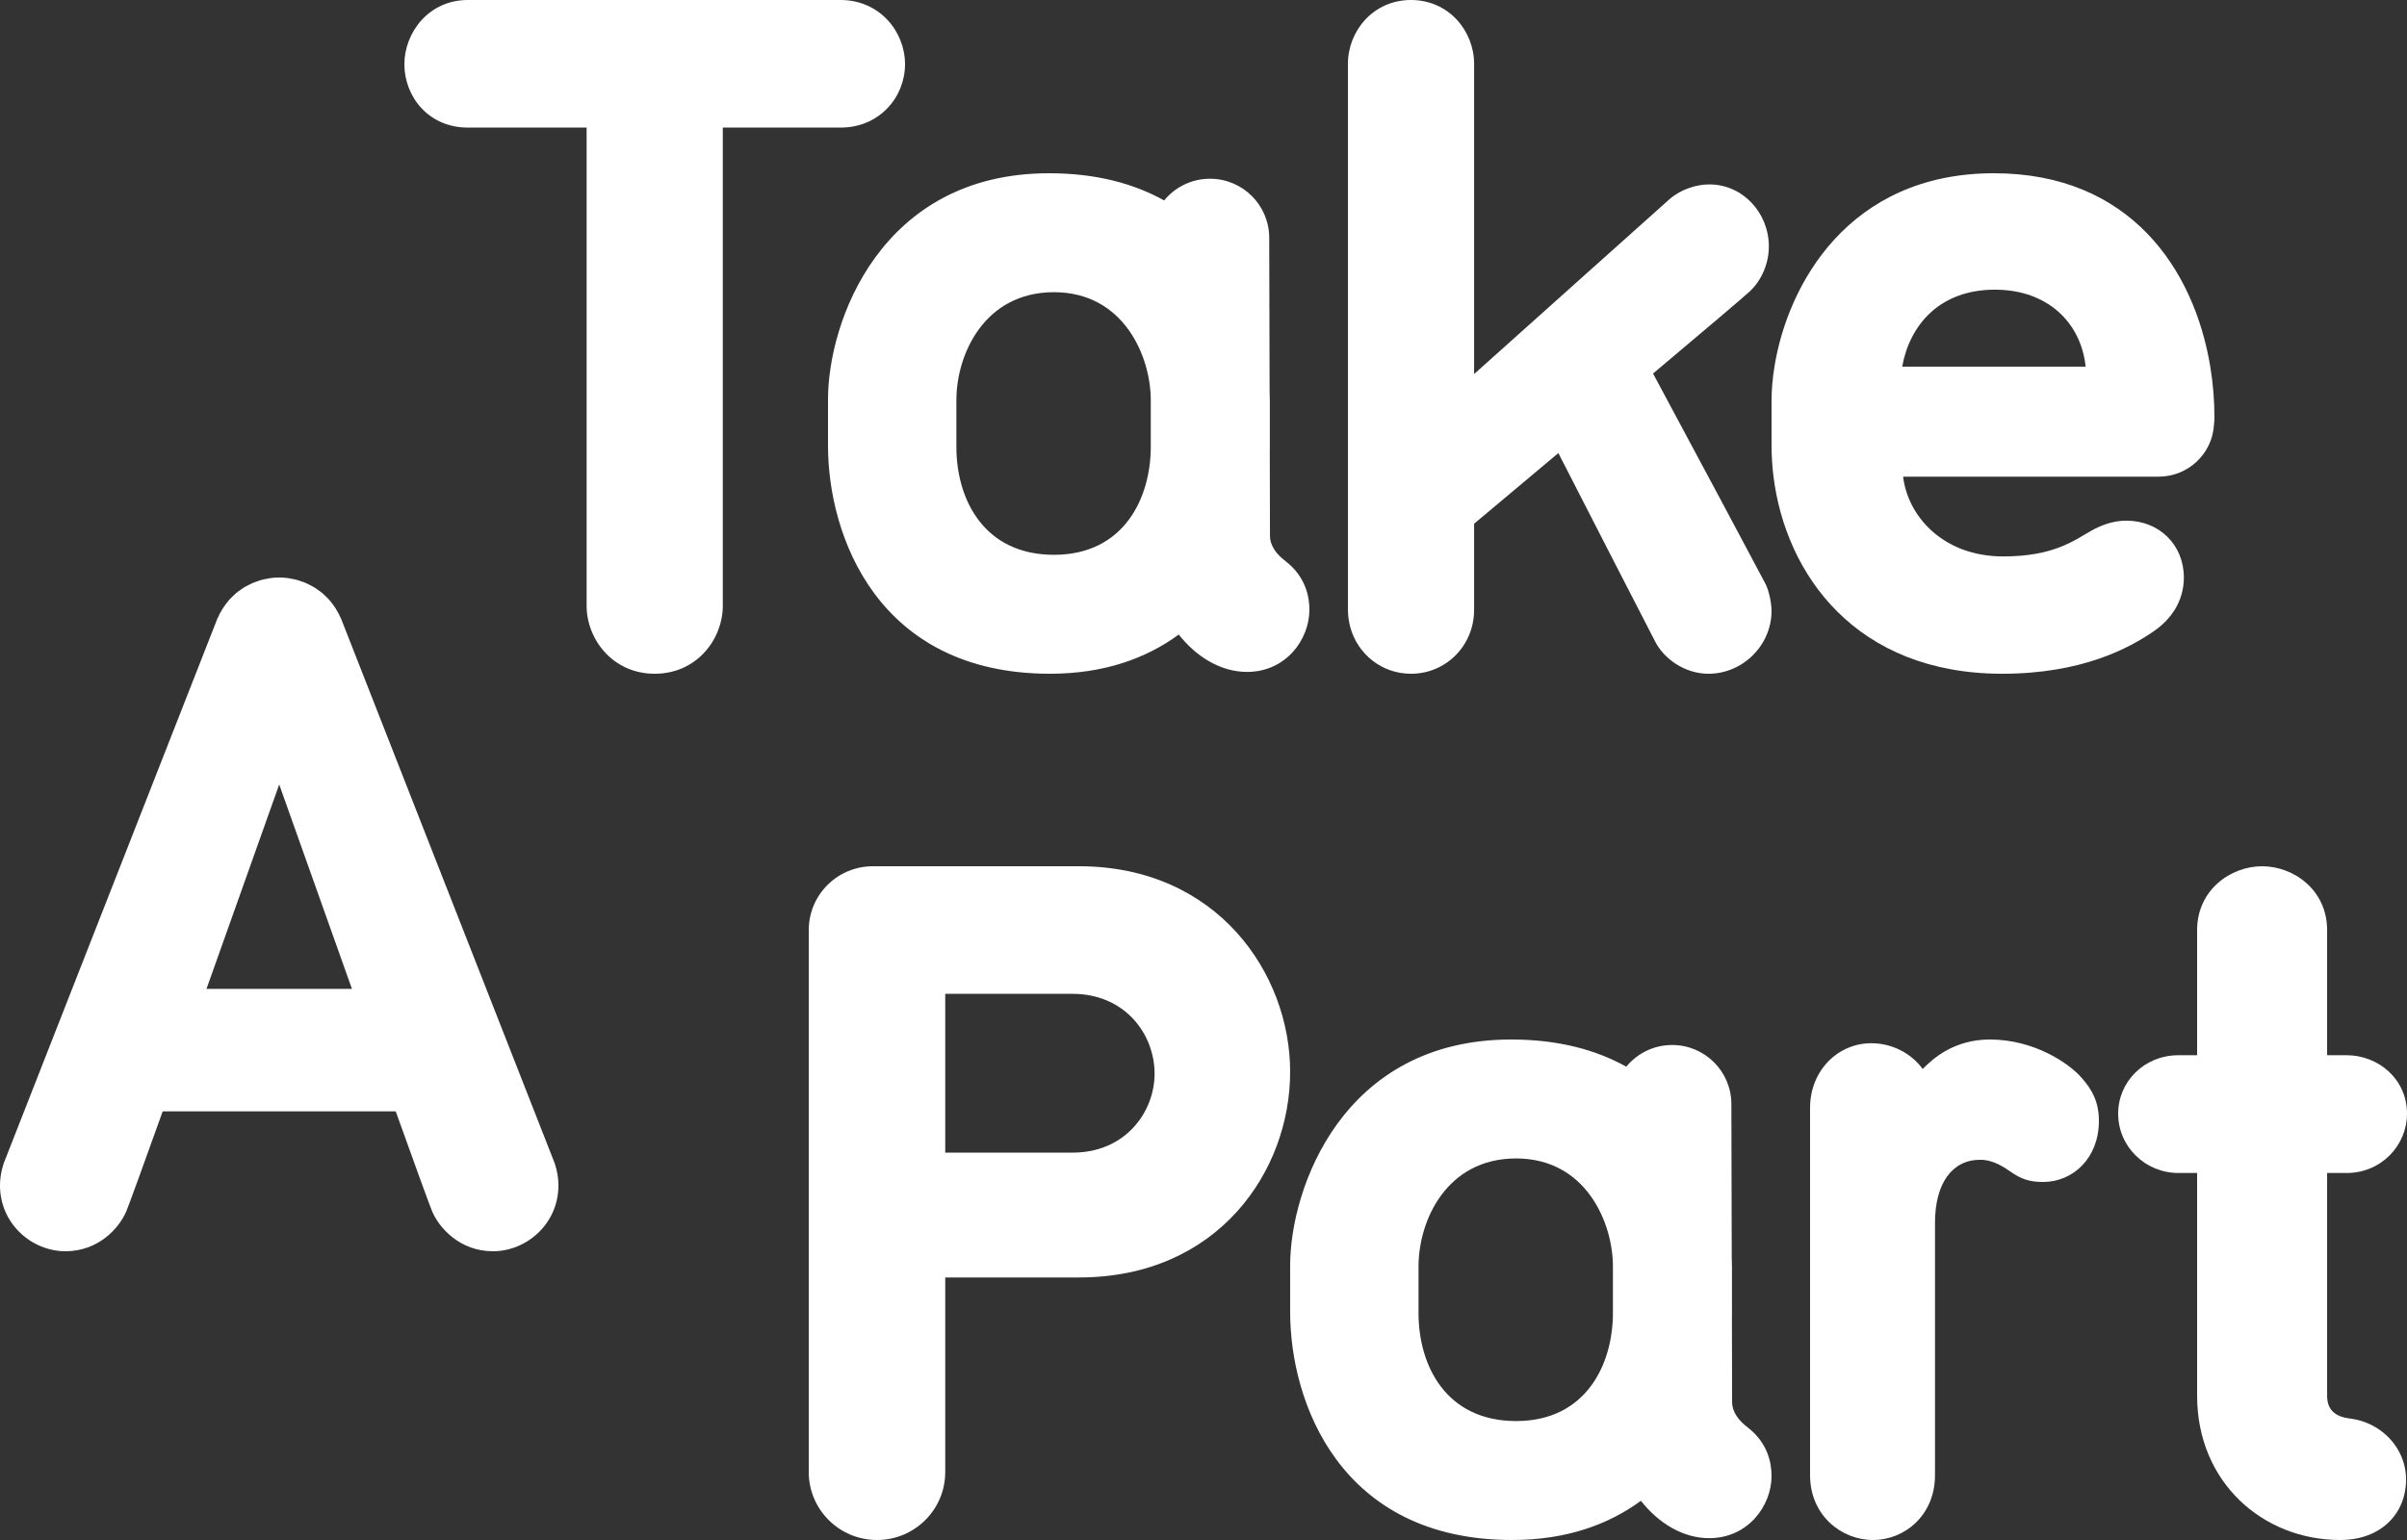
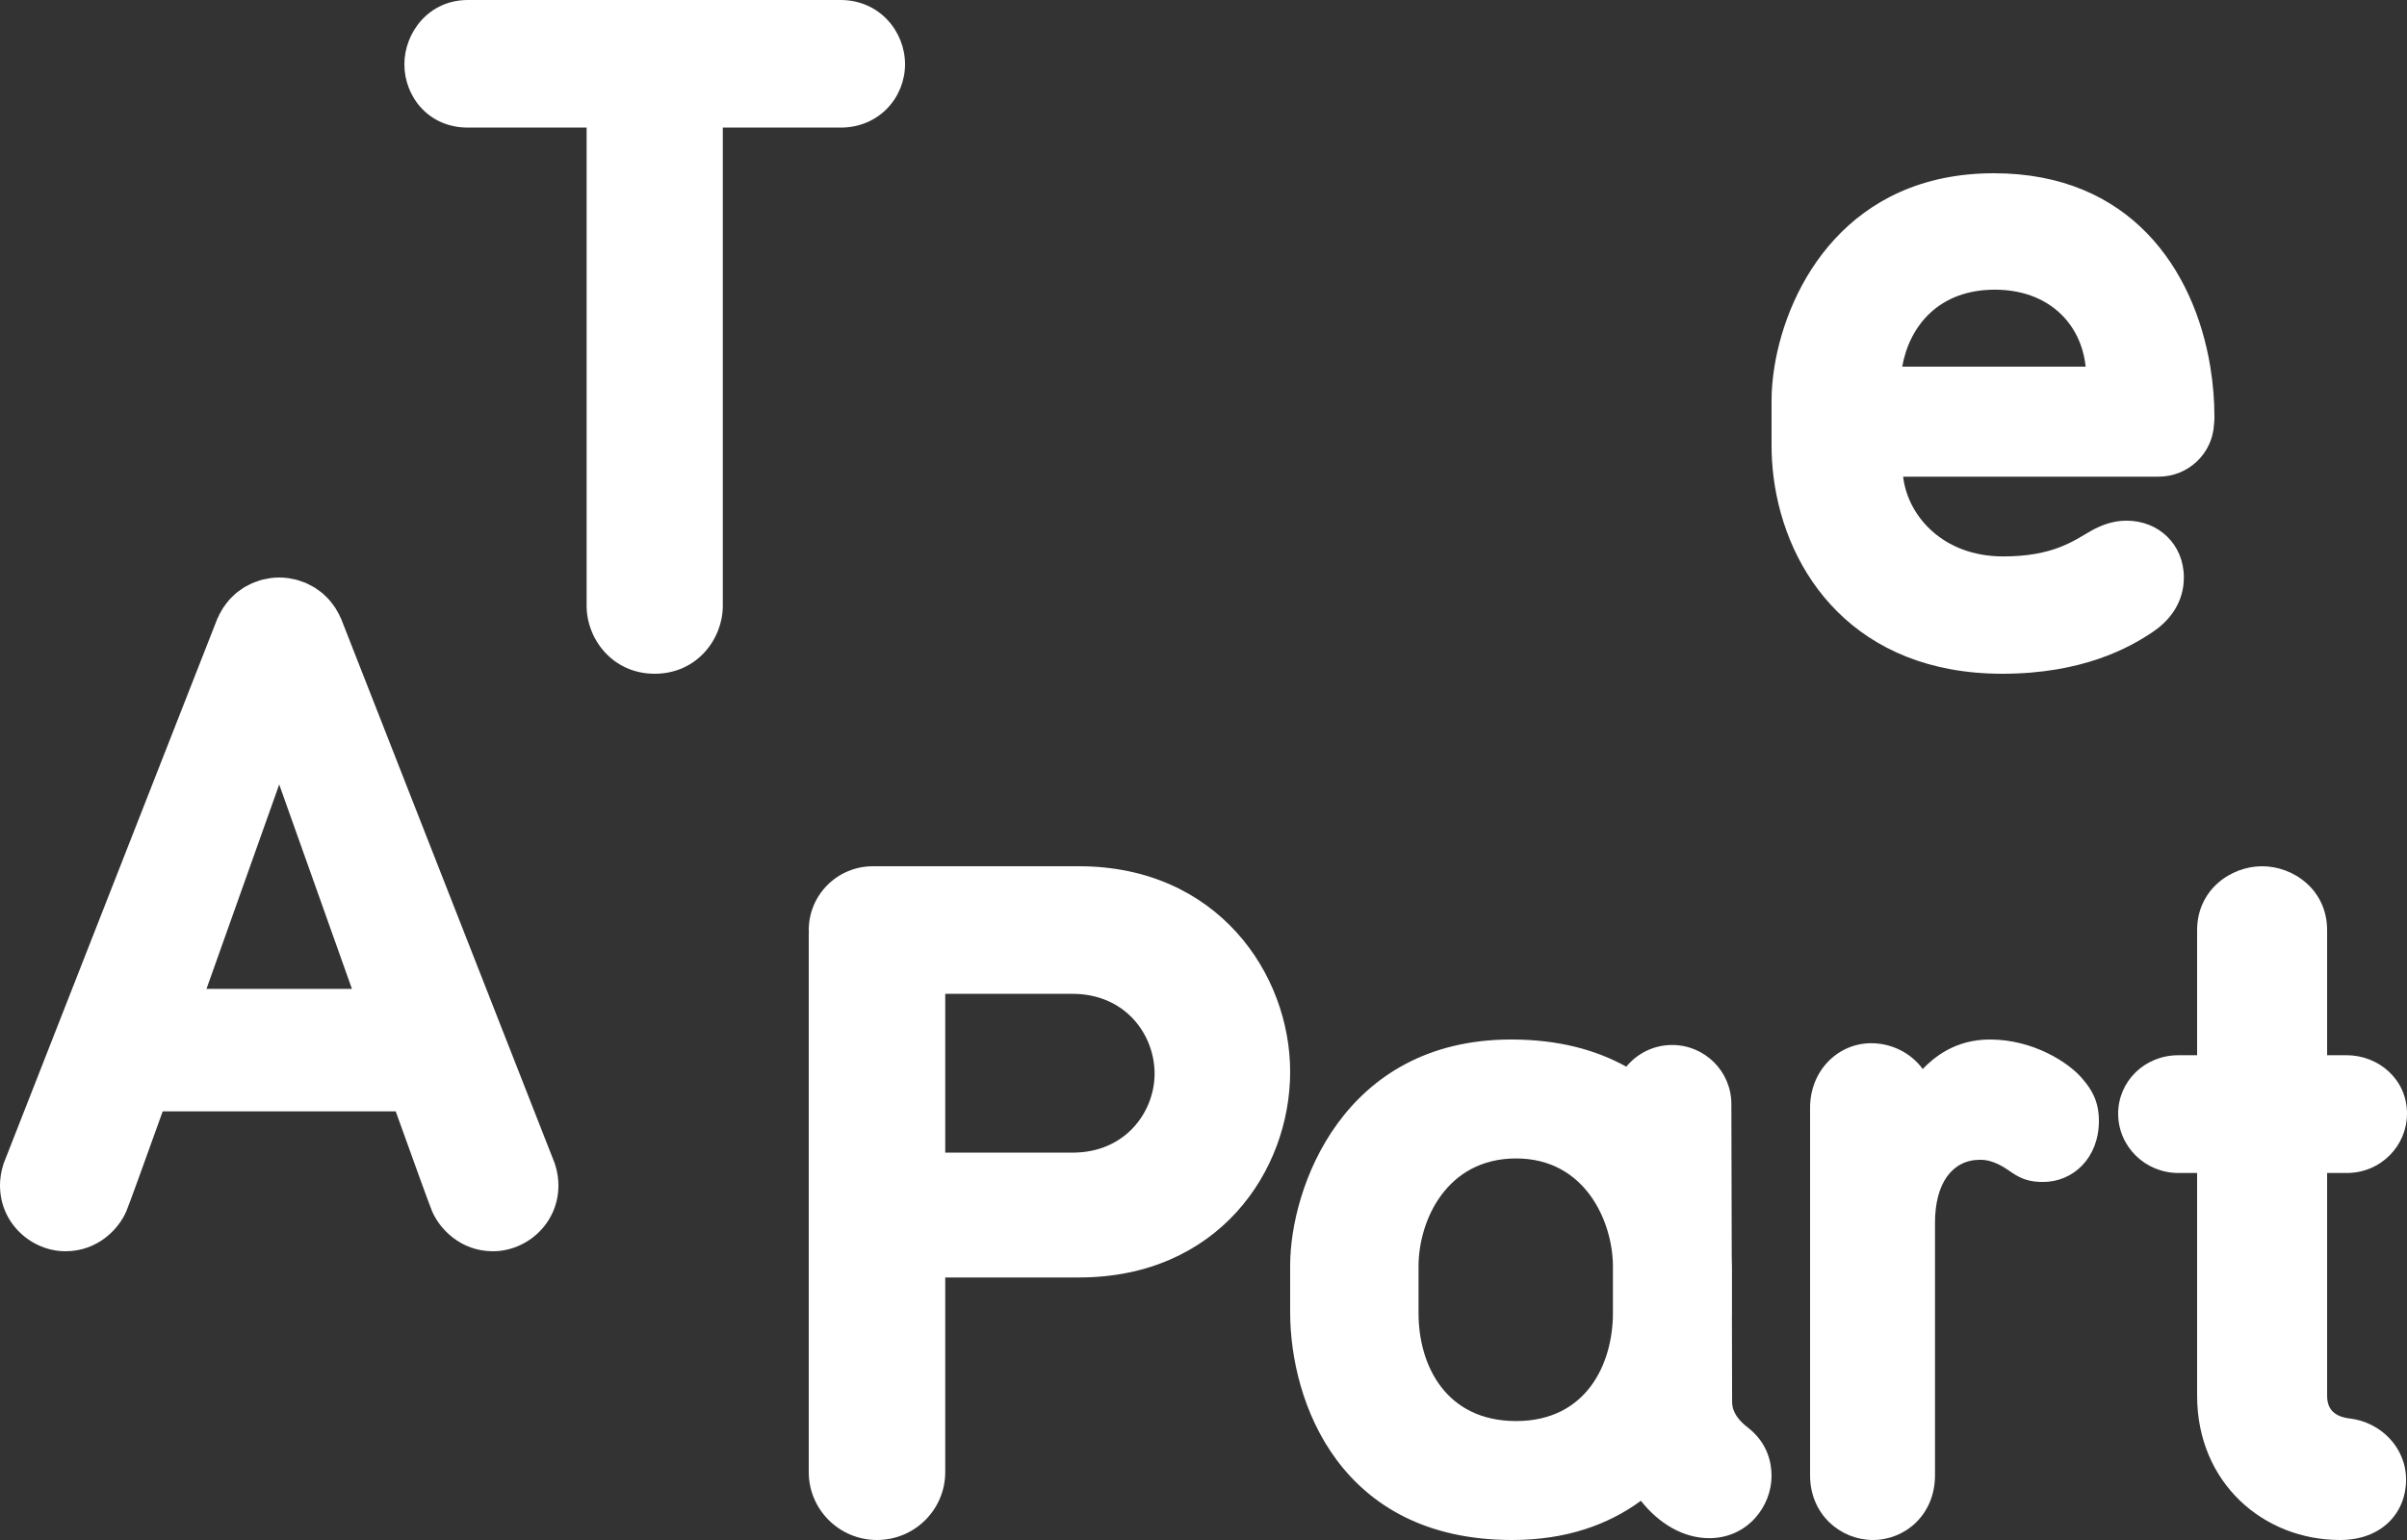
<svg xmlns="http://www.w3.org/2000/svg" width="125px" height="80px" viewBox="0 0 125 80" version="1.1">
  <rect x="0" y="0" width="125" height="80" fill="#333333" stroke="none" />
  <title>Group 21</title>
  <desc>Created with Sketch.</desc>
  <g id="Symbols" stroke="none" stroke-width="1" fill="none" fill-rule="evenodd">
    <g id="Footer" transform="translate(-208, -281)" fill="#FFFFFF">
      <g id="Group-21" transform="translate(208, 281)">
        <path d="M43.655,6.628 C45.662,6.628 47,5.054 47,3.338 C47,1.621 45.662,0 43.655,0 L37.537,0 L30.464,0 L24.298,0 C22.243,0 21,1.717 21,3.338 C21,5.007 22.243,6.628 24.298,6.628 L30.464,6.628 L30.464,31.471 C30.464,33.188 31.802,35 34,35 C36.199,35 37.537,33.188 37.537,31.471 L37.537,6.628 L43.655,6.628 Z" id="Fill-1" />
-         <path d="M49.667,20.788 C49.667,18.411 51.116,15.179 54.735,15.179 C58.354,15.179 59.762,18.506 59.762,20.788 L59.762,23.212 C59.762,25.826 58.402,28.821 54.735,28.821 C51.116,28.821 49.667,25.969 49.667,23.212 L49.667,20.788 Z M43,20.74 L43,23.164 C43,27.822 45.575,35 54.528,35 C57.355,35 59.544,34.19 61.215,32.963 C62.144,34.145 63.421,34.905 64.762,34.905 C66.762,34.905 68,33.241 68,31.673 C68,31.007 67.81,29.962 66.762,29.153 C66.334,28.821 65.952,28.393 65.952,27.822 L65.942,23.444 C65.942,23.383 65.945,23.319 65.945,23.259 L65.945,20.835 C65.945,20.662 65.94,20.485 65.933,20.306 L65.913,12.347 C65.908,10.654 64.533,9.285 62.838,9.285 C61.877,9.285 61.02,9.725 60.456,10.413 C58.891,9.539 56.927,9 54.48,9 C45.718,9 43,16.748 43,20.74 L43,20.74 Z" id="Fill-3" />
-         <path d="M85.846,19.404 C88.59,17.094 90.651,15.348 90.877,15.129 C91.532,14.513 91.86,13.612 91.86,12.805 C91.86,11.05 90.502,9.58 88.77,9.58 C88.115,9.58 87.319,9.817 86.71,10.339 C86.349,10.661 84.828,12.022 82.841,13.801 L82.841,13.8 L82.541,14.069 C80.726,15.695 78.566,17.629 76.553,19.431 L76.553,3.32 C76.553,1.613 75.242,0 73.276,0 C71.31,0 70,1.613 70,3.32 L70,25.299 L70,31.68 C70,31.828 70.013,31.972 70.03,32.115 C70.033,32.138 70.037,32.161 70.041,32.184 C70.061,32.322 70.088,32.457 70.125,32.588 C70.51,33.988 71.763,35 73.276,35 C75.102,35 76.553,33.53 76.553,31.68 L76.553,27.206 C77.942,26.042 79.441,24.785 80.929,23.536 C82.829,27.245 85.134,31.743 85.962,33.34 C86.43,34.242 87.507,35 88.723,35 C90.502,35 92,33.53 92,31.728 C92,31.349 91.86,30.637 91.672,30.305 C90.994,29.012 88.131,23.666 85.846,19.404" id="Fill-5" />
        <path d="M103.596,15.048 C106.339,15.048 108.071,16.762 108.312,19.047 L108.285,19.047 L98.785,19.047 C99.169,16.905 100.709,15.048 103.596,15.048 M103.981,35 C108.119,35 110.573,33.666 111.824,32.809 C112.739,32.19 113.412,31.238 113.412,30 C113.412,28.286 112.113,27.047 110.429,27.047 C109.659,27.047 109.033,27.333 108.601,27.571 C107.686,28.095 106.628,28.905 104.029,28.905 C100.902,28.905 99.073,26.809 98.833,24.762 C98.685,23.714 98.61,22.775 98.604,21.852 C98.61,22.774 98.685,23.714 98.833,24.762 L111.871,24.762 L111.872,24.762 L111.873,24.762 L112.097,24.762 C113.643,24.762 114.902,23.558 114.977,22.046 C114.991,21.923 115,21.796 115,21.667 C115,20.81 114.929,19.928 114.784,19.047 C113.953,14.004 110.635,9 103.548,9 C96,9 92.838,14.786 92.15,19.047 C92.049,19.675 92,20.271 92,20.809 L92,23.143 C92,23.677 92.034,24.219 92.102,24.762 C92.735,29.832 96.375,35 103.981,35" id="Fill-8" />
        <path d="M103.341,54 C101.51,54 100.418,54.949 99.85,55.532 C99.226,54.681 98.222,54.193 97.175,54.193 L97.175,54.193 C95.473,54.193 94,55.586 94,57.557 L94,76.636 C94,78.703 95.611,80 97.267,80 C98.923,80 100.488,78.703 100.488,76.636 L100.488,70.678 L100.488,63.516 C100.488,61.497 101.362,60.248 102.834,60.248 C103.525,60.248 104.076,60.632 104.491,60.921 C104.997,61.257 105.411,61.401 106.101,61.401 C107.665,61.401 109,60.152 109,58.23 C109,57.22 108.632,56.595 108.126,56.018 C107.436,55.202 105.595,54 103.341,54" id="Fill-10" />
        <path d="M122.058,73.692 C121.238,73.597 120.852,73.218 120.852,72.506 L120.852,60.935 L121.865,60.935 C123.65,60.935 125,59.512 125,57.852 C125,56.05 123.505,54.817 121.865,54.817 L120.852,54.817 L120.852,48.32 C120.852,46.233 119.115,45 117.476,45 C115.836,45 114.1,46.233 114.1,48.32 L114.1,54.817 L113.135,54.817 C111.351,54.817 110,56.192 110,57.852 C110,59.559 111.399,60.935 113.135,60.935 L114.1,60.935 L114.1,72.506 C114.1,77.012 117.525,80 121.527,80 C123.698,80 124.952,78.577 124.952,76.87 C124.952,75.162 123.601,73.882 122.058,73.692" id="Fill-12" />
        <path d="M10.723,51.37 C11.976,47.854 13.328,44.052 14.5,40.752 C15.672,44.052 17.024,47.854 18.277,51.37 L10.723,51.37 Z M17.712,32.137 C17.685,32.073 17.65,32.017 17.62,31.956 C17.622,31.951 17.624,31.944 17.624,31.944 C17.601,31.895 17.57,31.852 17.543,31.804 C17.501,31.726 17.458,31.647 17.41,31.573 C17.361,31.498 17.309,31.429 17.256,31.36 C17.206,31.295 17.157,31.229 17.103,31.168 C17.043,31.099 16.977,31.036 16.911,30.973 C16.857,30.921 16.805,30.868 16.748,30.82 C16.674,30.758 16.596,30.703 16.517,30.648 C16.462,30.609 16.408,30.567 16.351,30.531 C16.264,30.477 16.174,30.432 16.085,30.387 C16.029,30.359 15.975,30.327 15.919,30.302 C15.821,30.259 15.721,30.226 15.62,30.192 C15.566,30.174 15.514,30.151 15.46,30.136 C15.349,30.104 15.236,30.083 15.123,30.063 C15.076,30.054 15.03,30.041 14.984,30.035 C14.824,30.012 14.662,30 14.5,30 L14.5,30 C14.338,30 14.176,30.012 14.016,30.035 C13.97,30.041 13.924,30.054 13.878,30.063 C13.764,30.083 13.651,30.104 13.541,30.136 C13.486,30.151 13.434,30.174 13.38,30.192 C13.279,30.226 13.179,30.259 13.082,30.302 C13.025,30.327 12.971,30.359 12.915,30.387 C12.826,30.432 12.736,30.477 12.649,30.531 C12.592,30.567 12.538,30.609 12.483,30.648 C12.404,30.703 12.326,30.758 12.252,30.82 C12.195,30.868 12.143,30.921 12.089,30.973 C12.023,31.036 11.957,31.099 11.897,31.168 C11.843,31.229 11.794,31.295 11.744,31.36 C11.691,31.429 11.639,31.498 11.591,31.573 C11.542,31.647 11.499,31.726 11.457,31.804 C11.431,31.852 11.399,31.895 11.376,31.944 C11.376,31.944 11.378,31.951 11.38,31.956 C11.35,32.017 11.315,32.073 11.288,32.137 L0.189,60.441 C0.047,60.869 0,61.249 0,61.581 C0,63.575 1.653,65 3.401,65 C5.101,65 6.187,63.813 6.565,62.911 C6.724,62.523 7.445,60.533 8.449,57.734 L20.551,57.734 C21.555,60.533 22.276,62.523 22.435,62.911 C22.813,63.813 23.899,65 25.599,65 C27.347,65 29,63.575 29,61.581 C29,61.249 28.953,60.869 28.811,60.441 L17.712,32.137 Z" id="Fill-14" />
        <path d="M55.697,59.877 L49.088,59.877 L49.088,51.628 L55.697,51.628 C58.427,51.628 59.96,53.726 59.96,55.777 C59.96,57.732 58.475,59.877 55.697,59.877 M56.033,45 L45.329,45 C43.49,45 42,46.484 42,48.314 C42,48.35 42.004,48.385 42.006,48.421 C42.004,48.457 42,48.492 42,48.529 L42,76.472 C42,78.42 43.587,80 45.544,80 C47.501,80 49.088,78.42 49.088,76.472 L49.088,66.362 L56.033,66.362 C63.264,66.362 67,60.831 67,55.681 C67,50.579 63.216,45 56.033,45" id="Fill-16" />
        <path d="M78.735,73.821 C75.116,73.821 73.667,70.969 73.667,68.212 L73.667,65.788 C73.667,63.411 75.116,60.179 78.735,60.179 C82.354,60.179 83.762,63.506 83.762,65.788 L83.762,68.212 C83.762,70.826 82.402,73.821 78.735,73.821 M90.762,74.153 C90.334,73.821 89.952,73.393 89.952,72.823 L89.942,68.444 C89.943,68.383 89.945,68.32 89.945,68.259 L89.945,65.836 C89.945,65.662 89.94,65.485 89.933,65.306 L89.913,57.347 C89.909,55.655 88.533,54.285 86.838,54.285 C85.877,54.285 85.02,54.725 84.456,55.413 C82.891,54.539 80.927,54 78.48,54 C69.718,54 67,61.748 67,65.741 L67,68.164 C67,72.823 69.575,80 78.528,80 C81.355,80 83.544,79.19 85.215,77.963 C86.144,79.145 87.421,79.905 88.762,79.905 C90.762,79.905 92,78.241 92,76.673 C92,76.007 91.81,74.961 90.762,74.153" id="Fill-18" />
      </g>
    </g>
  </g>
</svg>